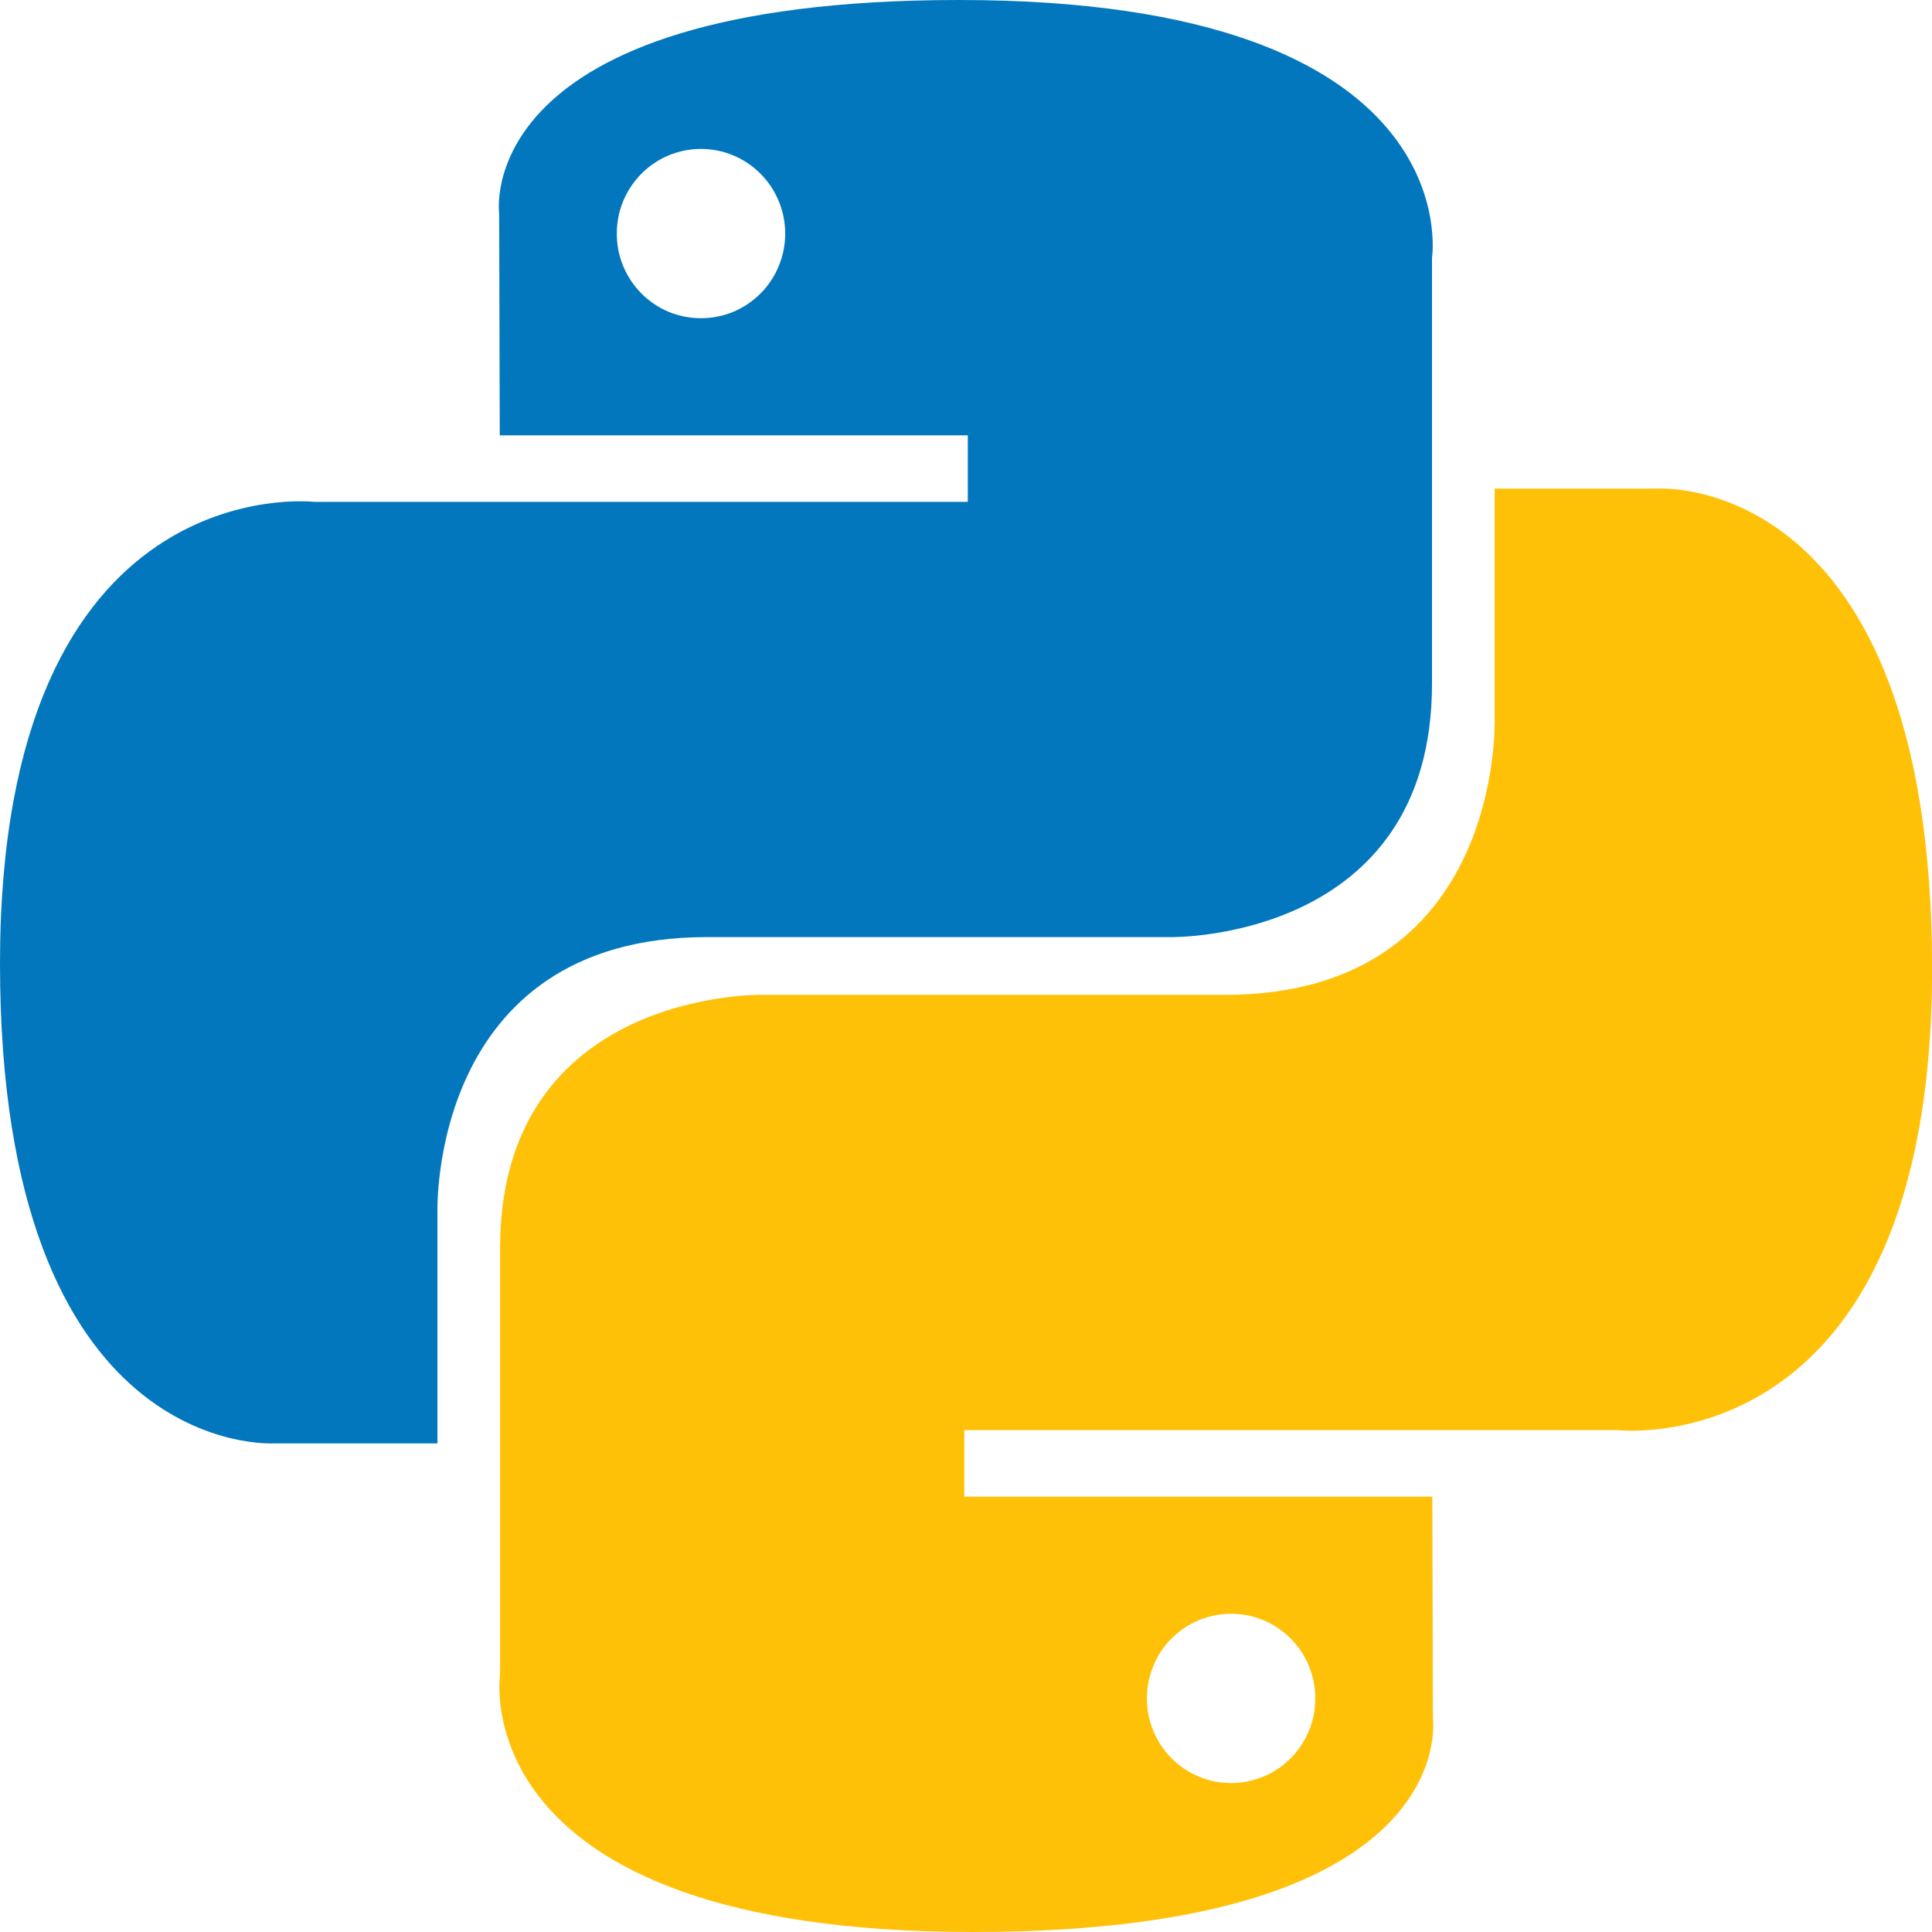
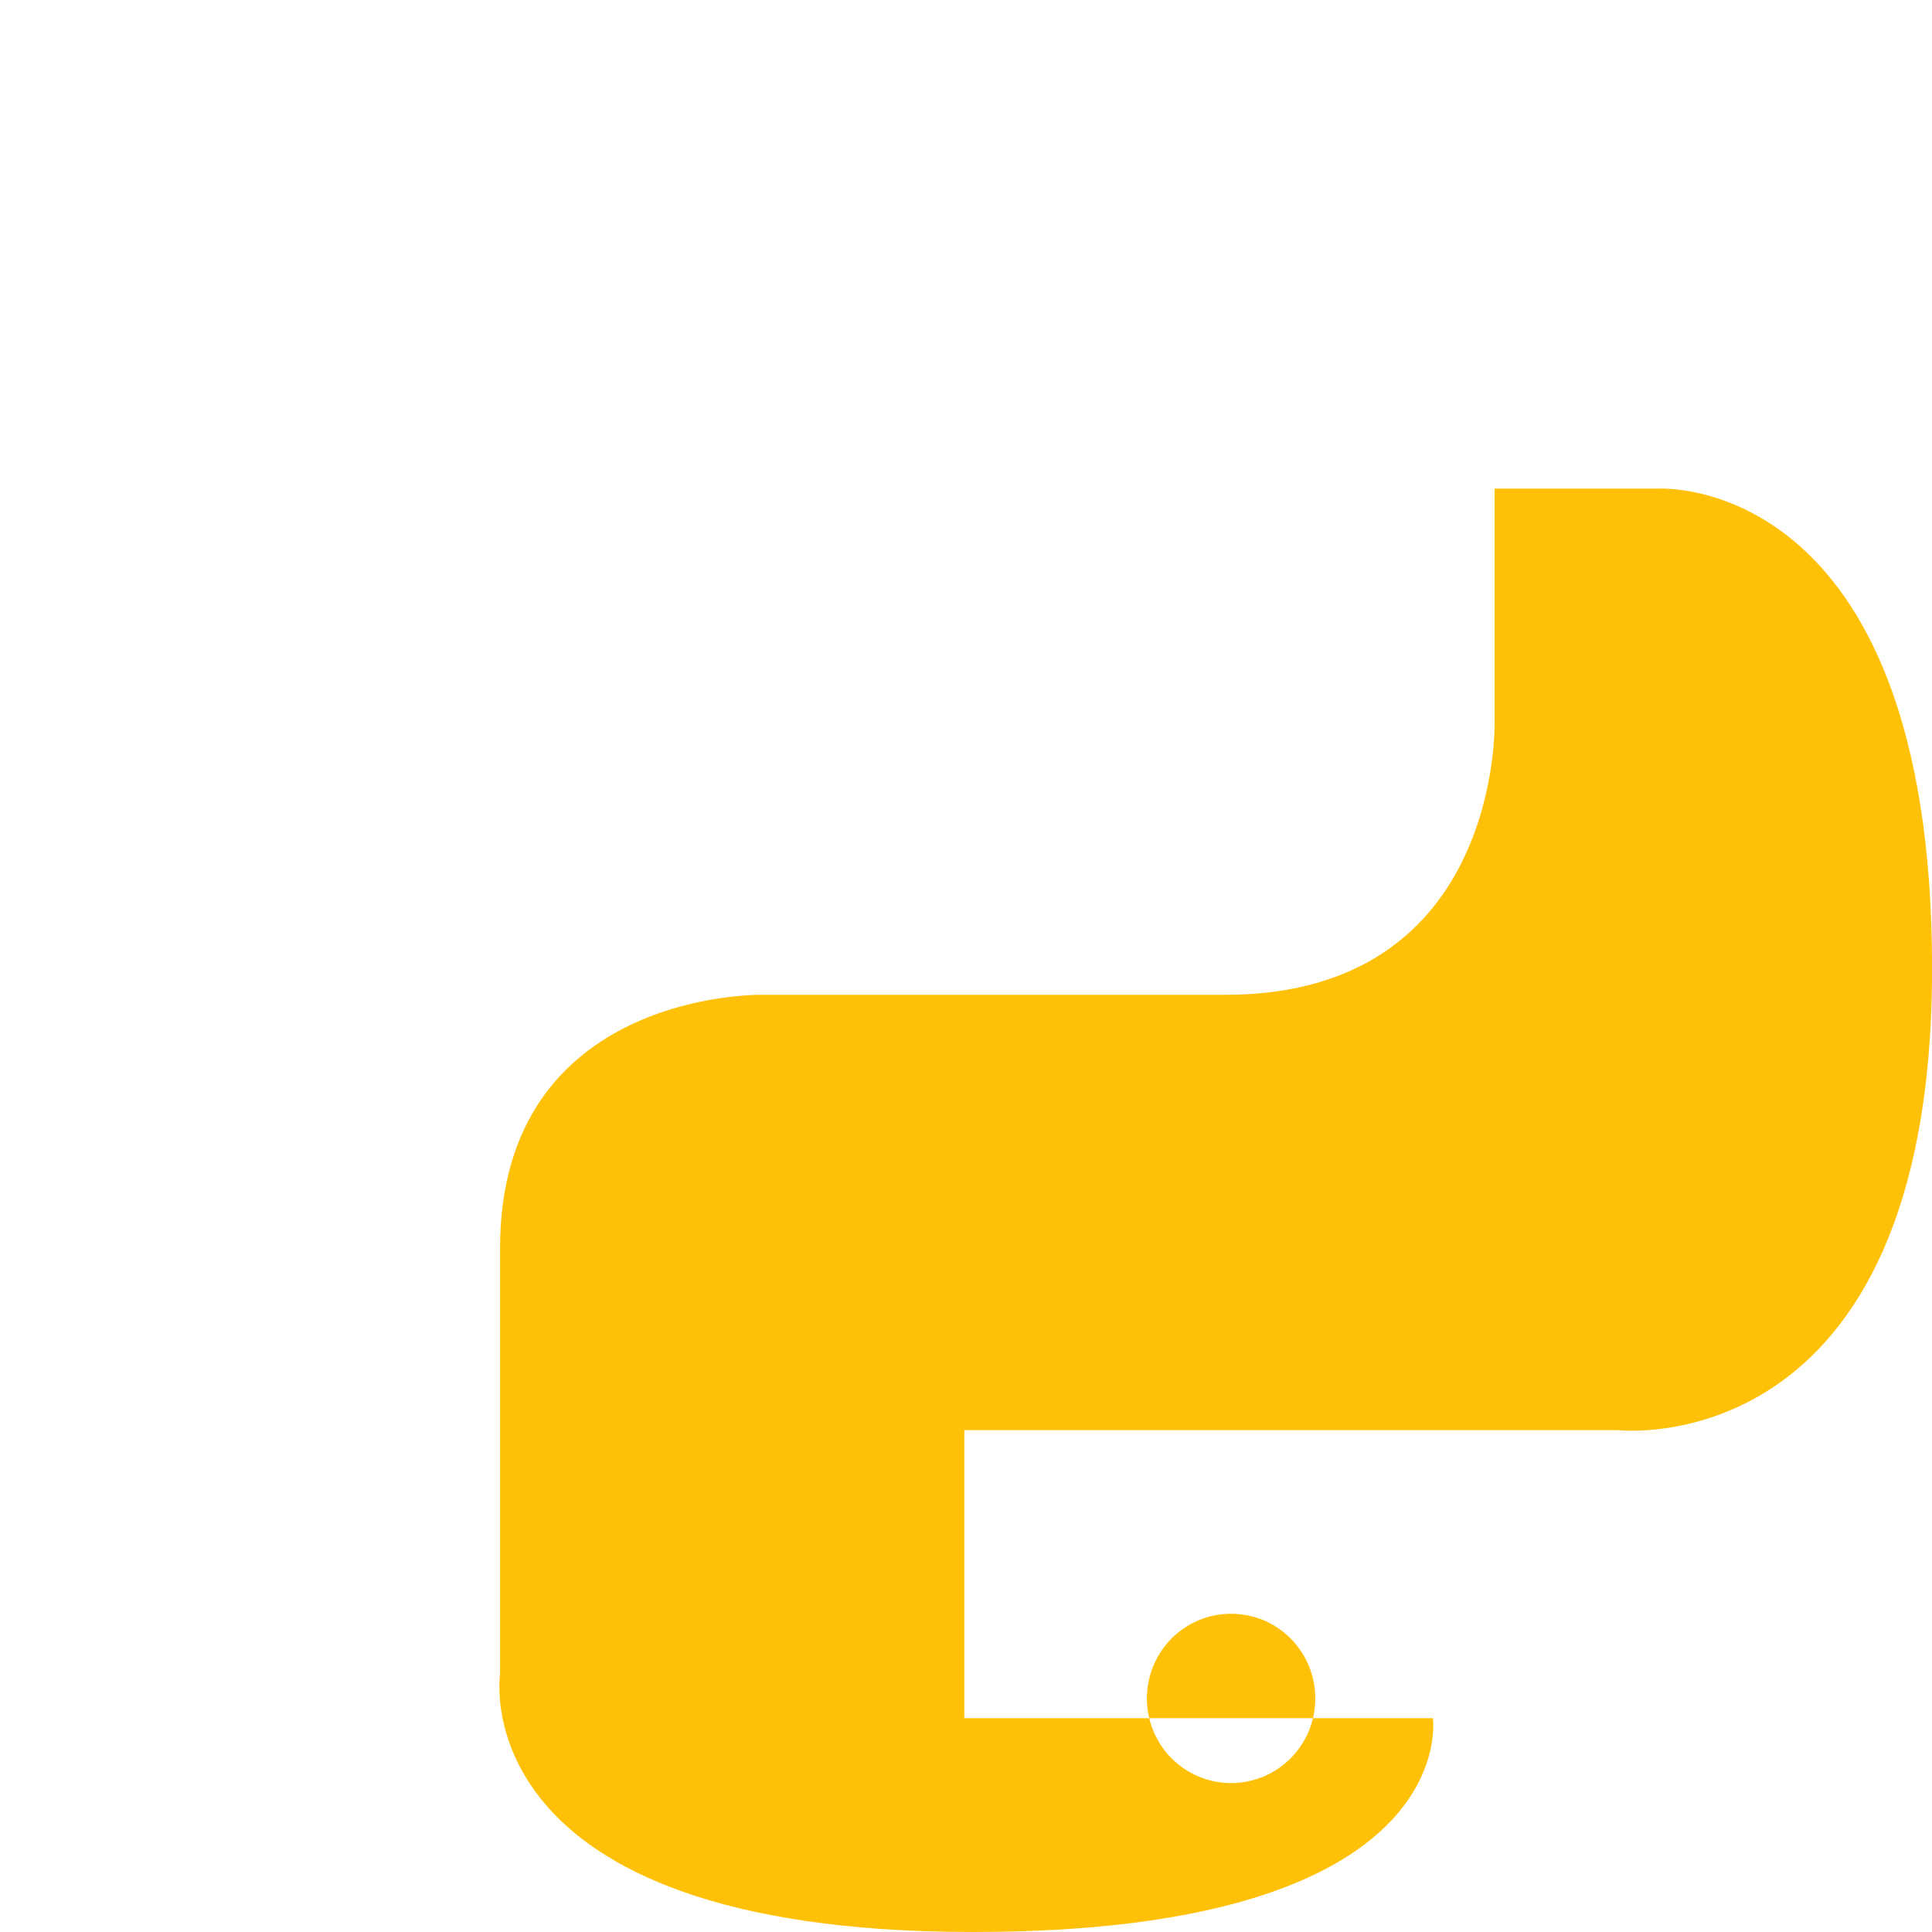
<svg xmlns="http://www.w3.org/2000/svg" width="24" height="24" viewBox="0 0 24 24" fill="none">
  <g clip-path="url(#clip0_946_3019)">
-     <path d="M11.914 0C5.821 0 6.201 2.656 6.201 2.656L6.208 5.408H12.022V6.234H3.899C3.899 6.234 0 5.789 0 11.969C0 18.149 3.403 17.93 3.403 17.93H5.434V15.062C5.434 15.062 5.324 11.641 8.782 11.641H14.549C14.549 11.641 17.789 11.694 17.789 8.494V3.202C17.789 3.202 18.281 0 11.914 0ZM8.708 1.85C8.845 1.85 8.981 1.877 9.108 1.93C9.235 1.983 9.35 2.06 9.447 2.158C9.545 2.256 9.622 2.372 9.674 2.499C9.727 2.627 9.754 2.764 9.754 2.902C9.754 3.04 9.727 3.177 9.674 3.304C9.622 3.432 9.545 3.548 9.447 3.646C9.35 3.743 9.235 3.821 9.108 3.874C8.981 3.926 8.845 3.953 8.708 3.953C8.57 3.953 8.434 3.926 8.307 3.874C8.18 3.821 8.065 3.743 7.968 3.646C7.871 3.548 7.794 3.432 7.741 3.304C7.688 3.177 7.662 3.04 7.662 2.902C7.662 2.764 7.688 2.627 7.741 2.499C7.794 2.372 7.871 2.256 7.968 2.158C8.065 2.06 8.18 1.983 8.307 1.93C8.434 1.877 8.57 1.85 8.708 1.85Z" fill="#0277BD" />
-     <path d="M12.087 24C18.18 24 17.8 21.344 17.8 21.344L17.793 18.592H11.979V17.766H20.102C20.102 17.766 24.001 18.211 24.001 12.031C24.001 5.851 20.598 6.07 20.598 6.07H18.567V8.938C18.567 8.938 18.677 12.358 15.219 12.358H9.452C9.452 12.358 6.212 12.306 6.212 15.506V20.798C6.212 20.798 5.72 24 12.087 24ZM15.293 22.15C15.156 22.15 15.02 22.123 14.893 22.07C14.766 22.017 14.651 21.94 14.553 21.842C14.456 21.744 14.379 21.628 14.327 21.501C14.274 21.373 14.247 21.236 14.247 21.098C14.247 20.96 14.274 20.823 14.327 20.696C14.379 20.568 14.456 20.452 14.553 20.354C14.65 20.257 14.766 20.179 14.893 20.126C15.02 20.074 15.156 20.047 15.293 20.047C15.431 20.047 15.567 20.074 15.694 20.126C15.821 20.179 15.936 20.257 16.033 20.354C16.13 20.452 16.207 20.568 16.26 20.696C16.312 20.823 16.339 20.96 16.339 21.098C16.339 21.236 16.312 21.373 16.26 21.5C16.207 21.628 16.13 21.744 16.033 21.842C15.936 21.939 15.821 22.017 15.694 22.07C15.567 22.122 15.431 22.15 15.293 22.15Z" fill="#FFC107" />
+     <path d="M12.087 24C18.18 24 17.8 21.344 17.8 21.344H11.979V17.766H20.102C20.102 17.766 24.001 18.211 24.001 12.031C24.001 5.851 20.598 6.07 20.598 6.07H18.567V8.938C18.567 8.938 18.677 12.358 15.219 12.358H9.452C9.452 12.358 6.212 12.306 6.212 15.506V20.798C6.212 20.798 5.72 24 12.087 24ZM15.293 22.15C15.156 22.15 15.02 22.123 14.893 22.07C14.766 22.017 14.651 21.94 14.553 21.842C14.456 21.744 14.379 21.628 14.327 21.501C14.274 21.373 14.247 21.236 14.247 21.098C14.247 20.96 14.274 20.823 14.327 20.696C14.379 20.568 14.456 20.452 14.553 20.354C14.65 20.257 14.766 20.179 14.893 20.126C15.02 20.074 15.156 20.047 15.293 20.047C15.431 20.047 15.567 20.074 15.694 20.126C15.821 20.179 15.936 20.257 16.033 20.354C16.13 20.452 16.207 20.568 16.26 20.696C16.312 20.823 16.339 20.96 16.339 21.098C16.339 21.236 16.312 21.373 16.26 21.5C16.207 21.628 16.13 21.744 16.033 21.842C15.936 21.939 15.821 22.017 15.694 22.07C15.567 22.122 15.431 22.15 15.293 22.15Z" fill="#FFC107" />
  </g>
  <defs>
    <clipPath id="clip0_946_3019">
      <rect width="24" height="24" fill="white" />
    </clipPath>
  </defs>
</svg>